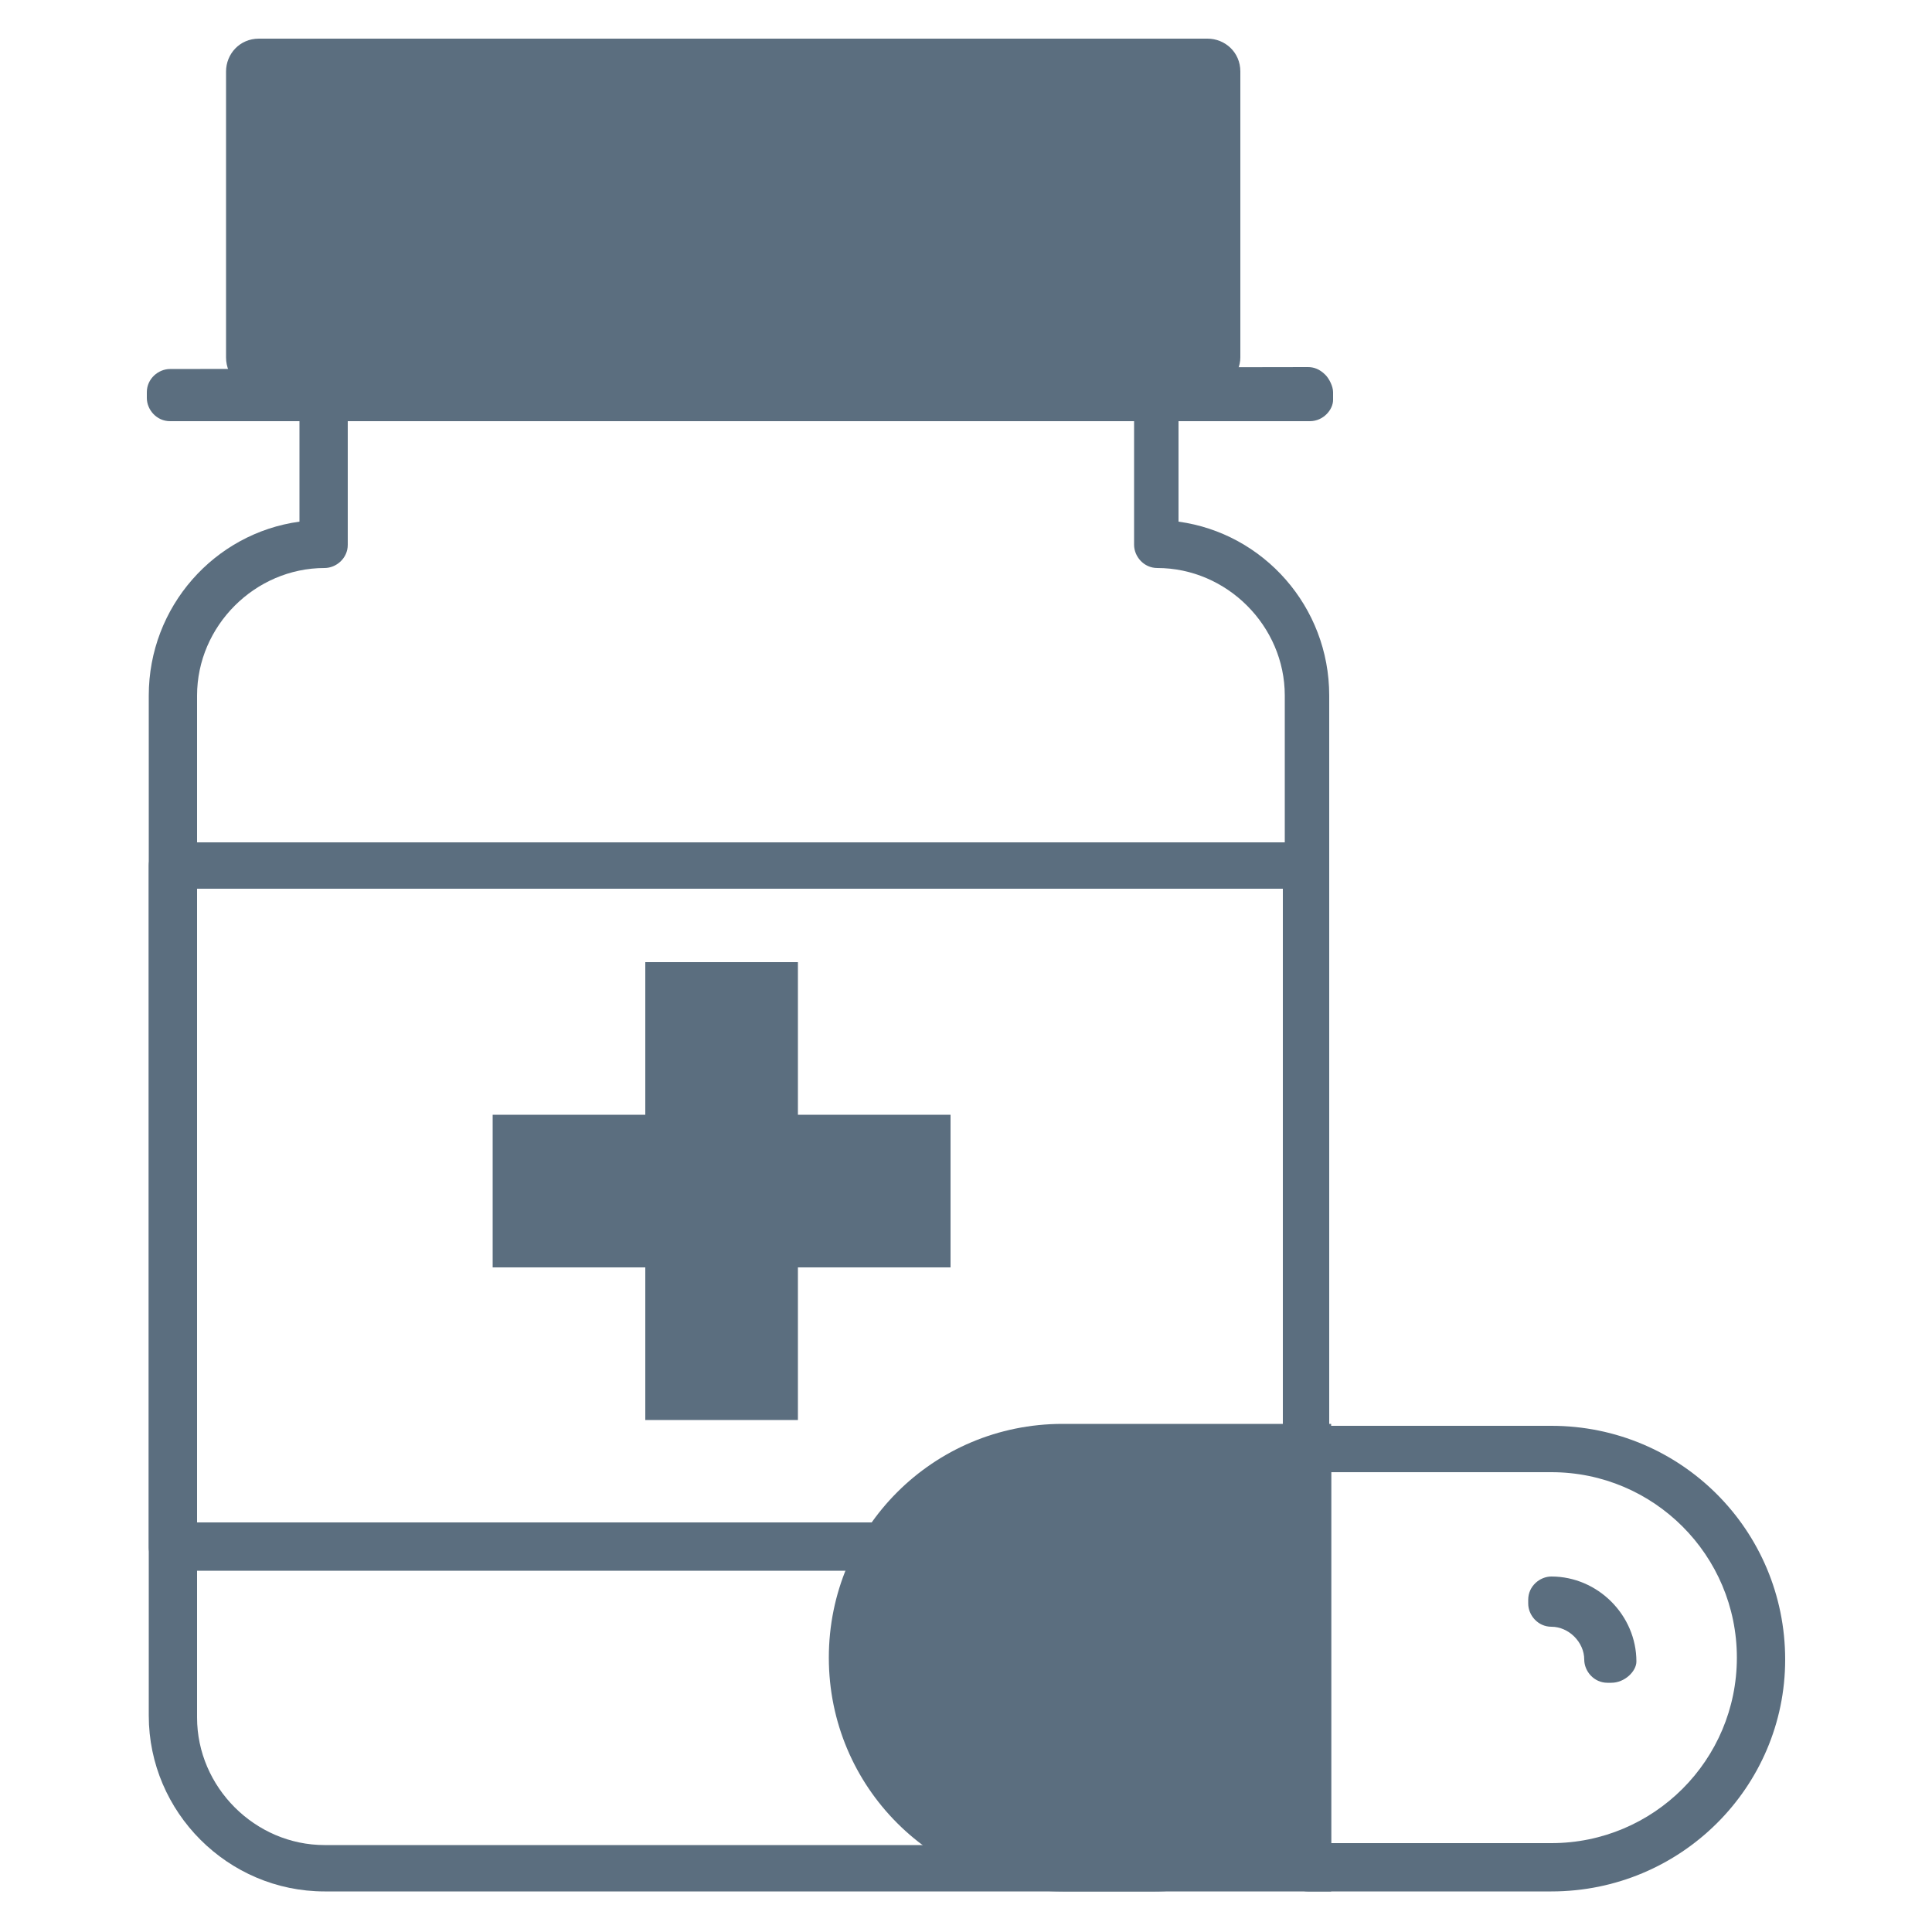
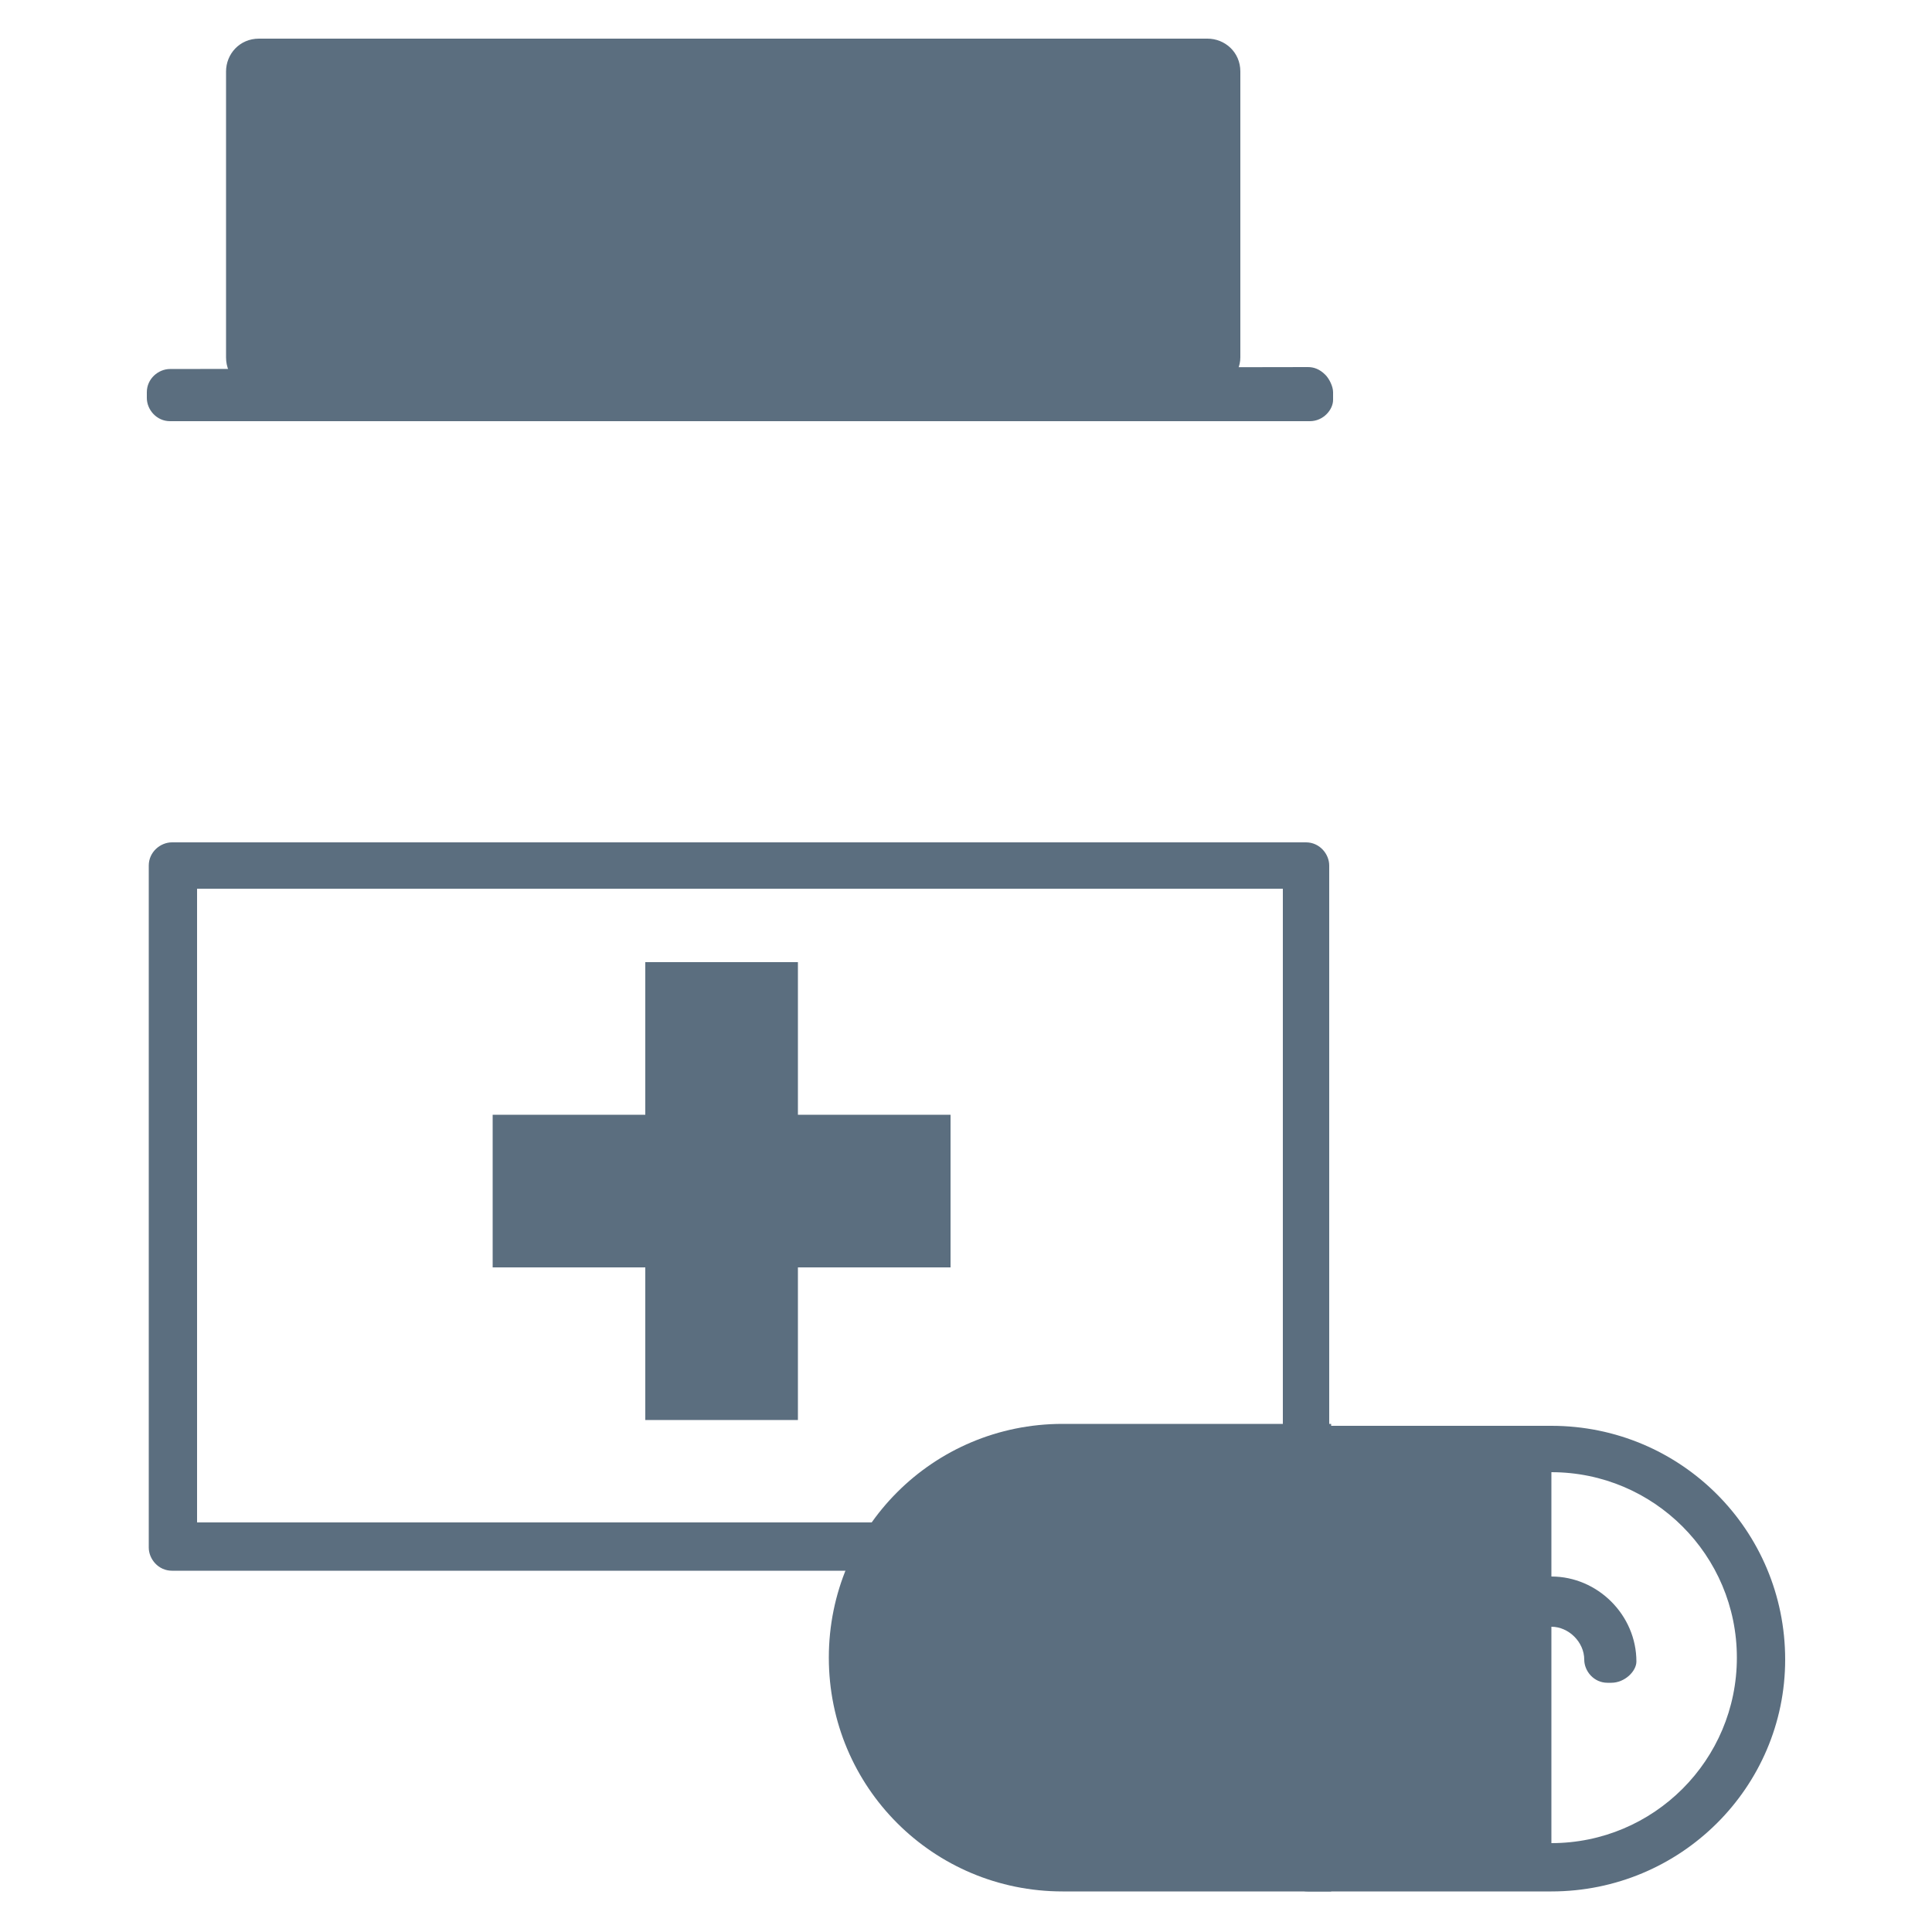
<svg xmlns="http://www.w3.org/2000/svg" version="1.1" id="Layer_1" x="0px" y="0px" viewBox="0 0 100 100" style="enable-background:new 0 0 100 100;" xml:space="preserve">
  <style type="text/css">
	.st0{fill:#5B6E7F;}
</style>
  <g>
    <g>
      <g>
        <g>
          <g>
-             <path class="st0" d="M59.8,97.9h-43c-5,0-9.1-4.1-9.1-9.1V36c0-4.6,3.4-8.4,7.8-9v-6.7c0-0.7,0.6-1.2,1.2-1.2h43.1       c0.7,0,1.2,0.6,1.2,1.2V27c4.4,0.6,7.8,4.4,7.8,9v52.9C68.9,93.8,64.8,97.9,59.8,97.9z M18,21.6v6.6c0,0.7-0.6,1.2-1.2,1.2       c-3.6,0-6.6,3-6.6,6.6v52.9c0,3.6,3,6.6,6.6,6.6h43.1c3.6,0,6.6-3,6.6-6.6V36c0-3.6-3-6.6-6.6-6.6c-0.7,0-1.2-0.6-1.2-1.2v-6.6       C58.7,21.6,18,21.6,18,21.6z" />
-           </g>
+             </g>
          <g>
            <path class="st0" d="M67.8,21.8h-59c-0.7,0-1.2-0.6-1.2-1.2v-0.3c0-0.7,0.6-1.2,1.2-1.2L67.7,19l0,0c0.3,0,0.6,0.1,0.9,0.4       c0.2,0.2,0.4,0.6,0.4,0.9v0.4C69,21.2,68.5,21.8,67.8,21.8z" />
          </g>
          <g>
            <g>
              <path class="st0" d="M67.7,81.3H8.9c-0.7,0-1.2-0.6-1.2-1.2V44.8c0-0.7,0.6-1.2,1.2-1.2h58.7c0.7,0,1.2,0.6,1.2,1.2V80        C68.9,80.7,68.4,81.3,67.7,81.3z M10.2,78.8h56.2V46H10.2V78.8z" />
            </g>
          </g>
        </g>
      </g>
      <g>
        <g>
          <g>
            <path class="st0" d="M55,75c-6,0-10.8,4.9-10.8,10.8c0,6,4.9,10.8,10.8,10.8h12.6V75H55z" />
            <path class="st0" d="M68.9,97.9H55c-6.7,0-12.1-5.4-12.1-12.1S48.3,73.7,55,73.7h13.9V97.9z M55,76.2c-5.3,0-9.6,4.3-9.6,9.6       s4.3,9.6,9.6,9.6h11.4V76.2H55z" />
          </g>
          <g>
-             <path class="st0" d="M80.3,97.9H67.7c-0.7,0-1.2-0.6-1.2-1.2V75c0-0.7,0.6-1.2,1.2-1.2h12.6c6.7,0,12.1,5.4,12.1,12.1       C92.4,92.5,87,97.9,80.3,97.9z M68.9,95.4h11.4c5.3,0,9.6-4.3,9.6-9.6s-4.3-9.6-9.6-9.6H68.9V95.4z" />
+             <path class="st0" d="M80.3,97.9H67.7c-0.7,0-1.2-0.6-1.2-1.2V75c0-0.7,0.6-1.2,1.2-1.2h12.6c6.7,0,12.1,5.4,12.1,12.1       C92.4,92.5,87,97.9,80.3,97.9z M68.9,95.4h11.4c5.3,0,9.6-4.3,9.6-9.6s-4.3-9.6-9.6-9.6V95.4z" />
          </g>
        </g>
        <g>
          <path class="st0" d="M83.4,87.1h-0.2c-0.7,0-1.2-0.6-1.2-1.2c0-0.9-0.8-1.7-1.7-1.7c-0.7,0-1.2-0.6-1.2-1.2v-0.2      c0-0.7,0.6-1.2,1.2-1.2c2.4,0,4.4,2,4.4,4.4C84.7,86.5,84.1,87.1,83.4,87.1z" />
        </g>
      </g>
    </g>
    <g>
      <g>
        <path class="st0" d="M41.3,49.8h-7.9v7.9h-7.9v7.9h7.9v7.9h7.9v-7.9h7.9v-7.9h-7.9V49.8z" />
      </g>
    </g>
    <g>
      <g>
        <path class="st0" d="M62.5,20.2H13.4c-0.9,0-1.7-0.7-1.7-1.7V3.7c0-0.9,0.7-1.7,1.7-1.7h49.1c0.9,0,1.7,0.7,1.7,1.7v14.8     C64.2,19.4,63.4,20.2,62.5,20.2z" />
      </g>
    </g>
  </g>
</svg>